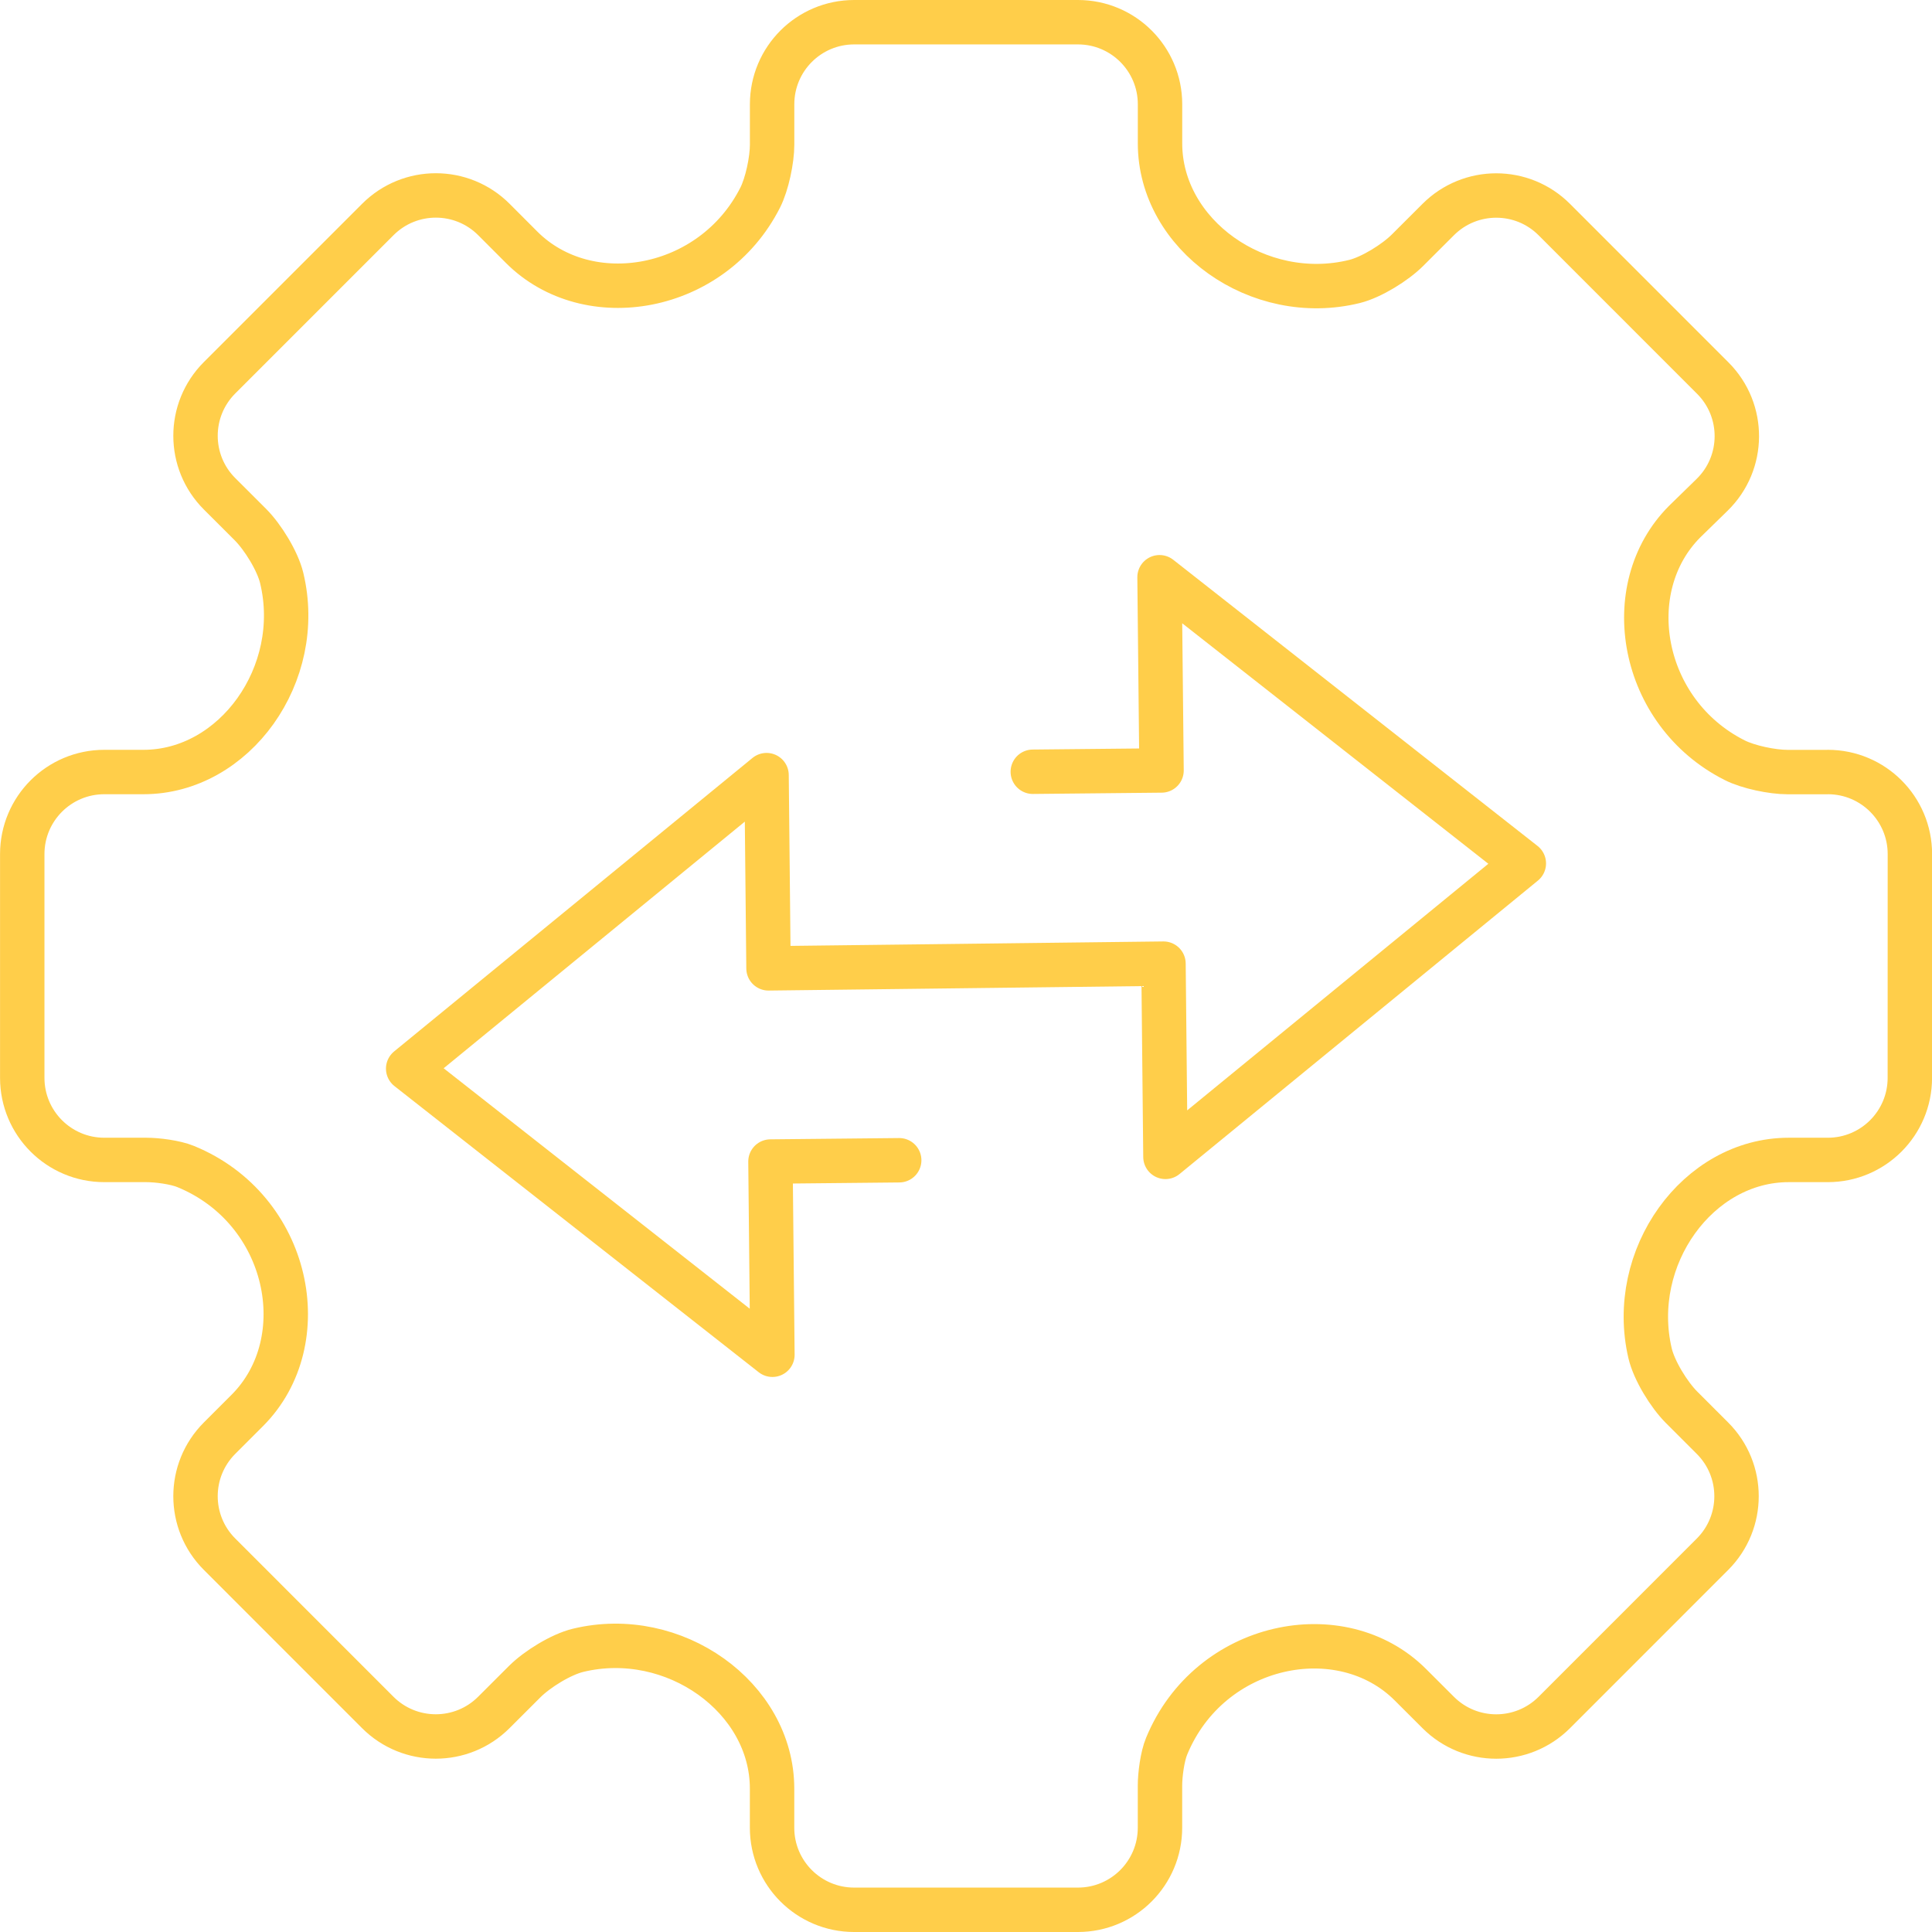
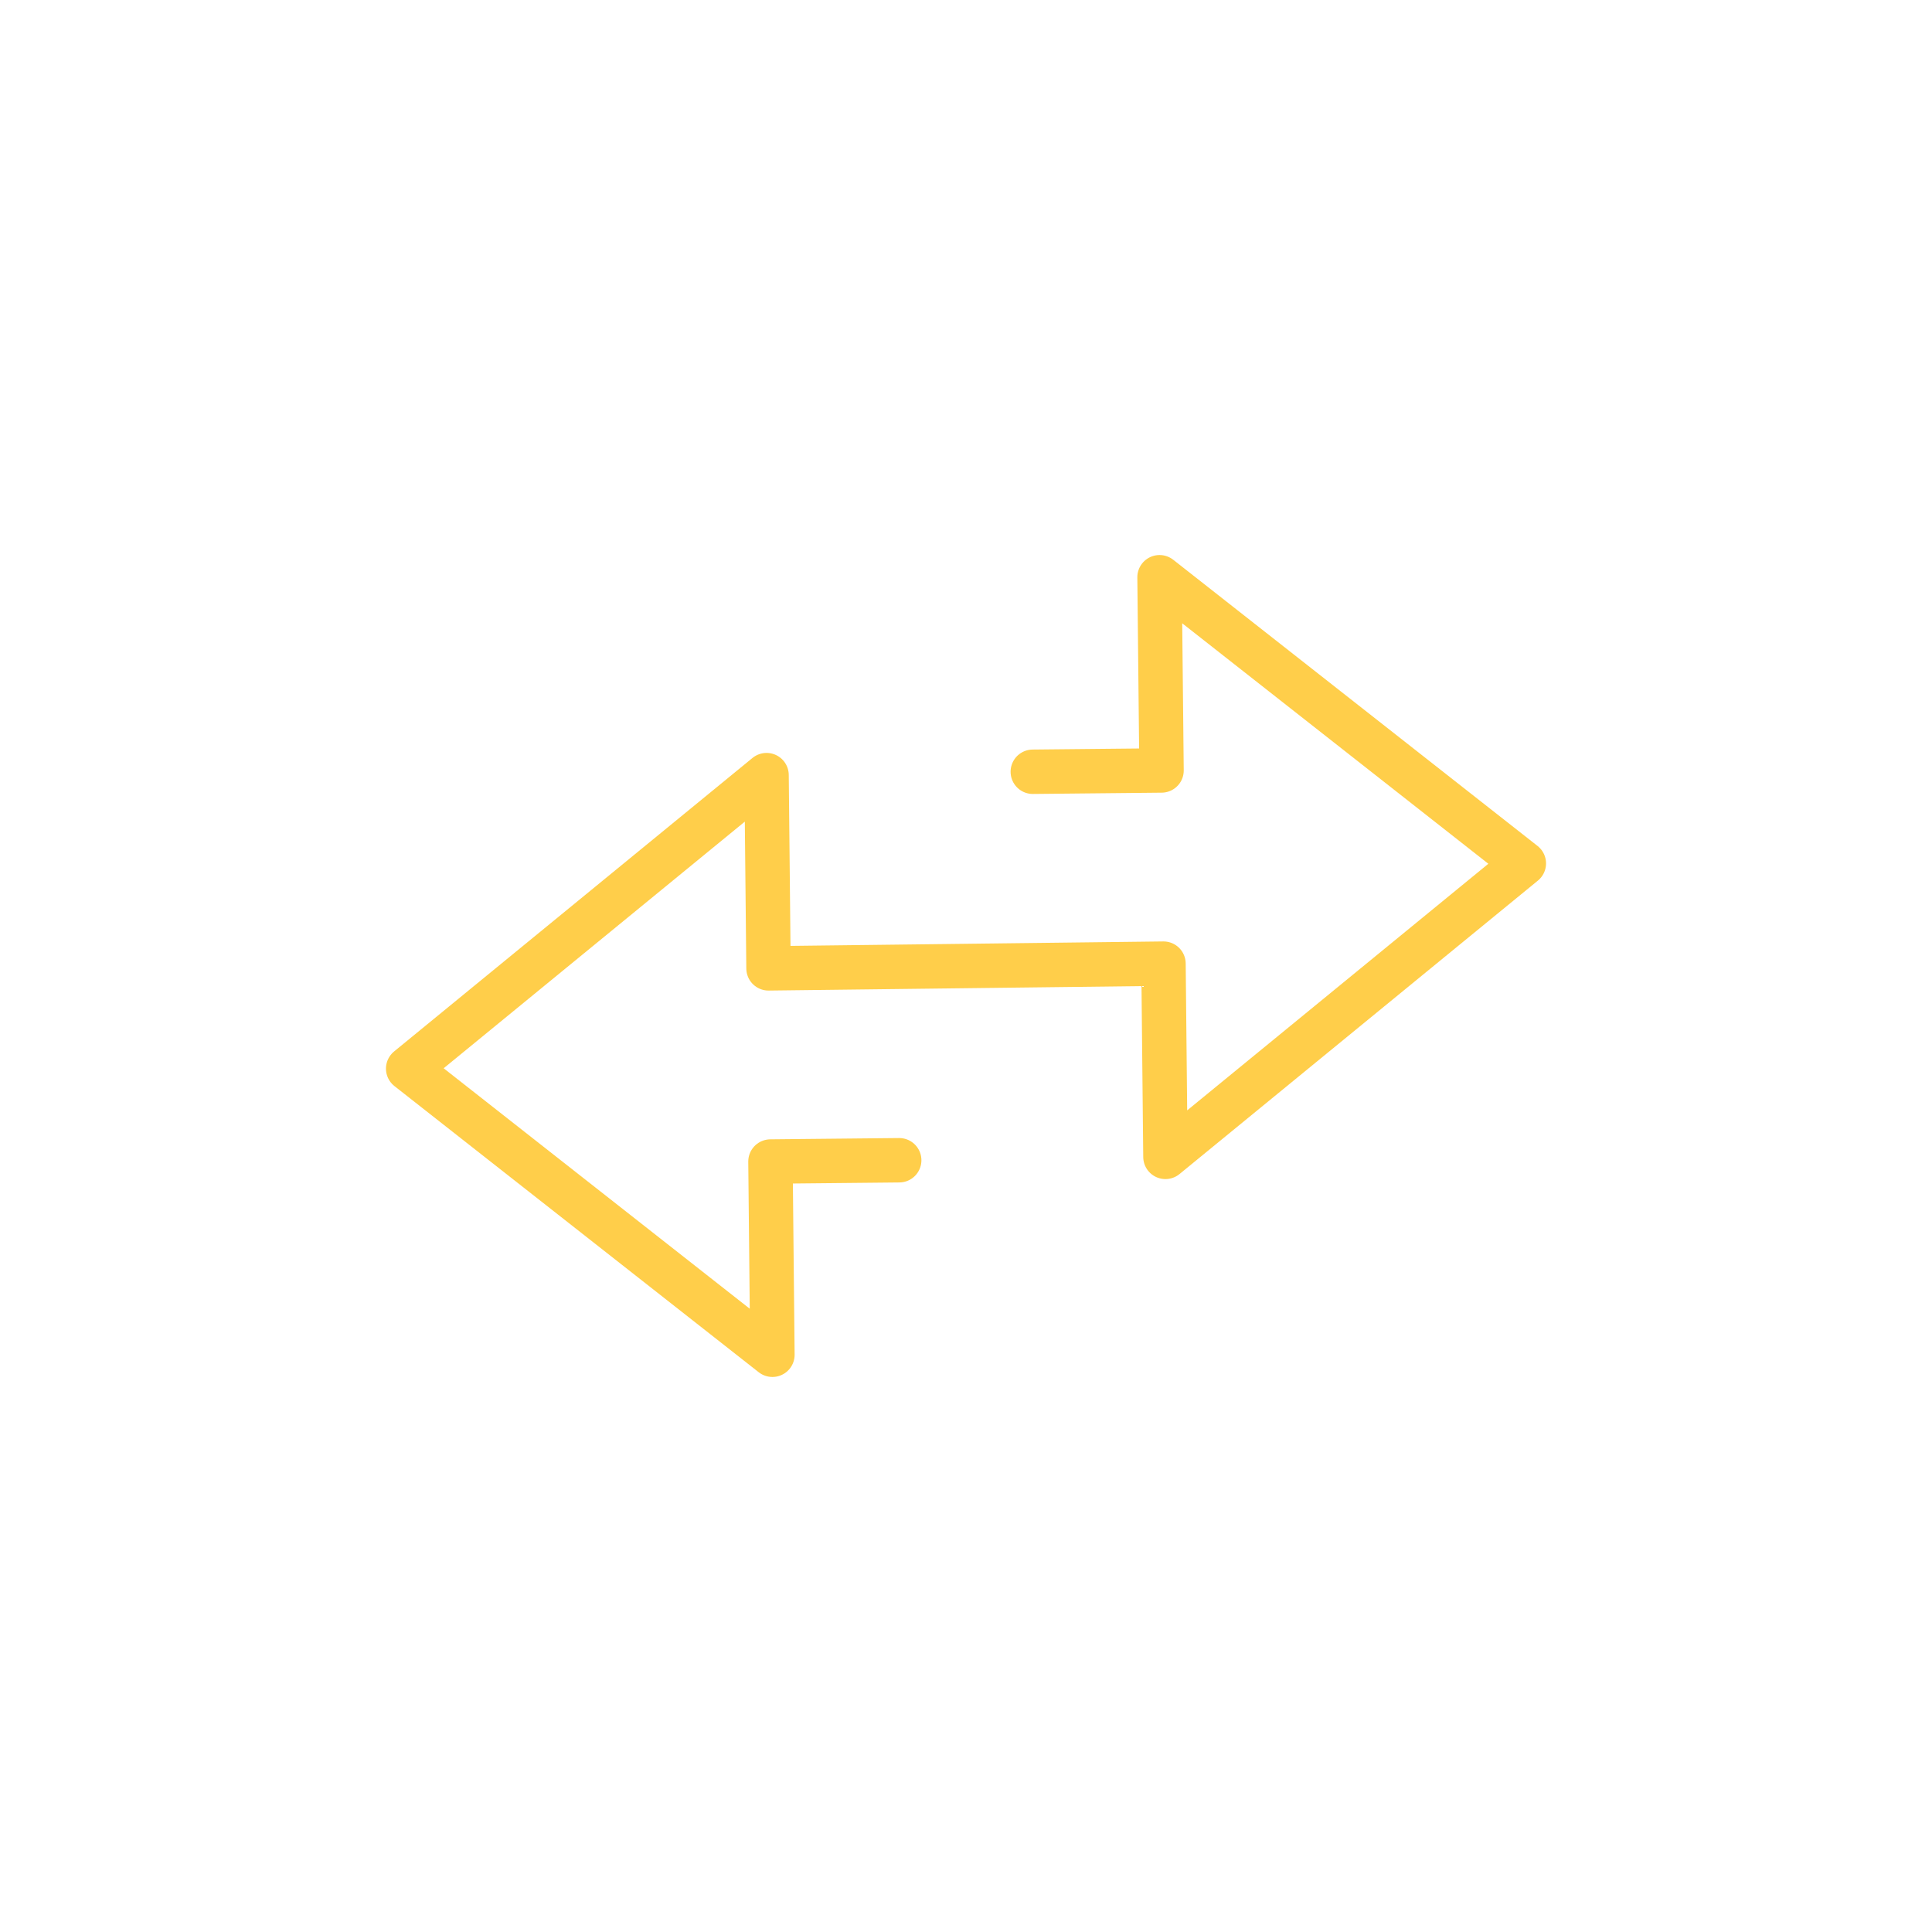
<svg xmlns="http://www.w3.org/2000/svg" id="Layer_1" version="1.1" viewBox="0 0 43.504 43.504">
  <defs>
    <style>
      .st0 {
        fill: none;
        stroke: #ffce4a;
        stroke-linecap: round;
        stroke-linejoin: round;
      }
    </style>
  </defs>
-   <path class="st0" d="M41.156,17.385h-.906c-.343,0-.883-.112-1.189-.267-2.129-1.072-2.624-3.875-1.125-5.374l.616-.601c.737-.719.744-1.901.016-2.629l-3.569-3.57c-.721-.722-1.891-.722-2.613-.001l-.691.69c-.278.278-.812.61-1.194.705-2.162.533-4.38-1.051-4.38-3.109v-.881c0-1.021-.827-1.848-1.848-1.848h-5.039c-1.021,0-1.848.827-1.848,1.848v.908c0,.345-.113.887-.269,1.195-1.076,2.124-3.874,2.614-5.371,1.117l-.624-.625c-.722-.723-1.892-.723-2.614-.001l-3.564,3.564c-.722.722-.722,1.893.001,2.614l.692.691c.28.28.613.818.706,1.203.522,2.161-1.058,4.37-3.113,4.37h-.881c-1.021,0-1.848.827-1.848,1.848l-0,5.039c-0,1.021.827,1.848,1.848,1.848h.945c.25,0,.654.053.886.148,2.352.963,2.948,3.933,1.389,5.492l-.625.625c-.722.722-.722,1.892,0,2.613l3.562,3.563c.721.721,1.891.722,2.613.001l.695-.694c.28-.28.818-.613,1.203-.706,2.158-.521,4.368,1.059,4.368,3.114v.881c0,1.021.827,1.848,1.848,1.848h5.039c1.021,0,1.848-.827,1.848-1.848v-.945c0-.251.053-.657.149-.889.967-2.349,3.934-2.944,5.491-1.385l.626.625c.722.721,1.891.72,2.613-.001l3.562-3.563c.722-.722.722-1.892,0-2.613l-.696-.696c-.283-.283-.619-.828-.71-1.219-.503-2.155,1.072-4.351,3.122-4.351h.88c1.021,0,1.848-.827,1.848-1.848l.001-5.039c0-1.021-.827-1.848-1.848-1.848h-0Z" />
  <polyline class="st0" points="23.256 17.378 26.155 17.349 26.11 12.998 34.313 19.442 26.243 26.05 26.199 21.699 17.305 21.805 17.261 17.454 9.191 24.063 17.393 30.506 17.349 26.155 20.248 26.126" />
</svg>